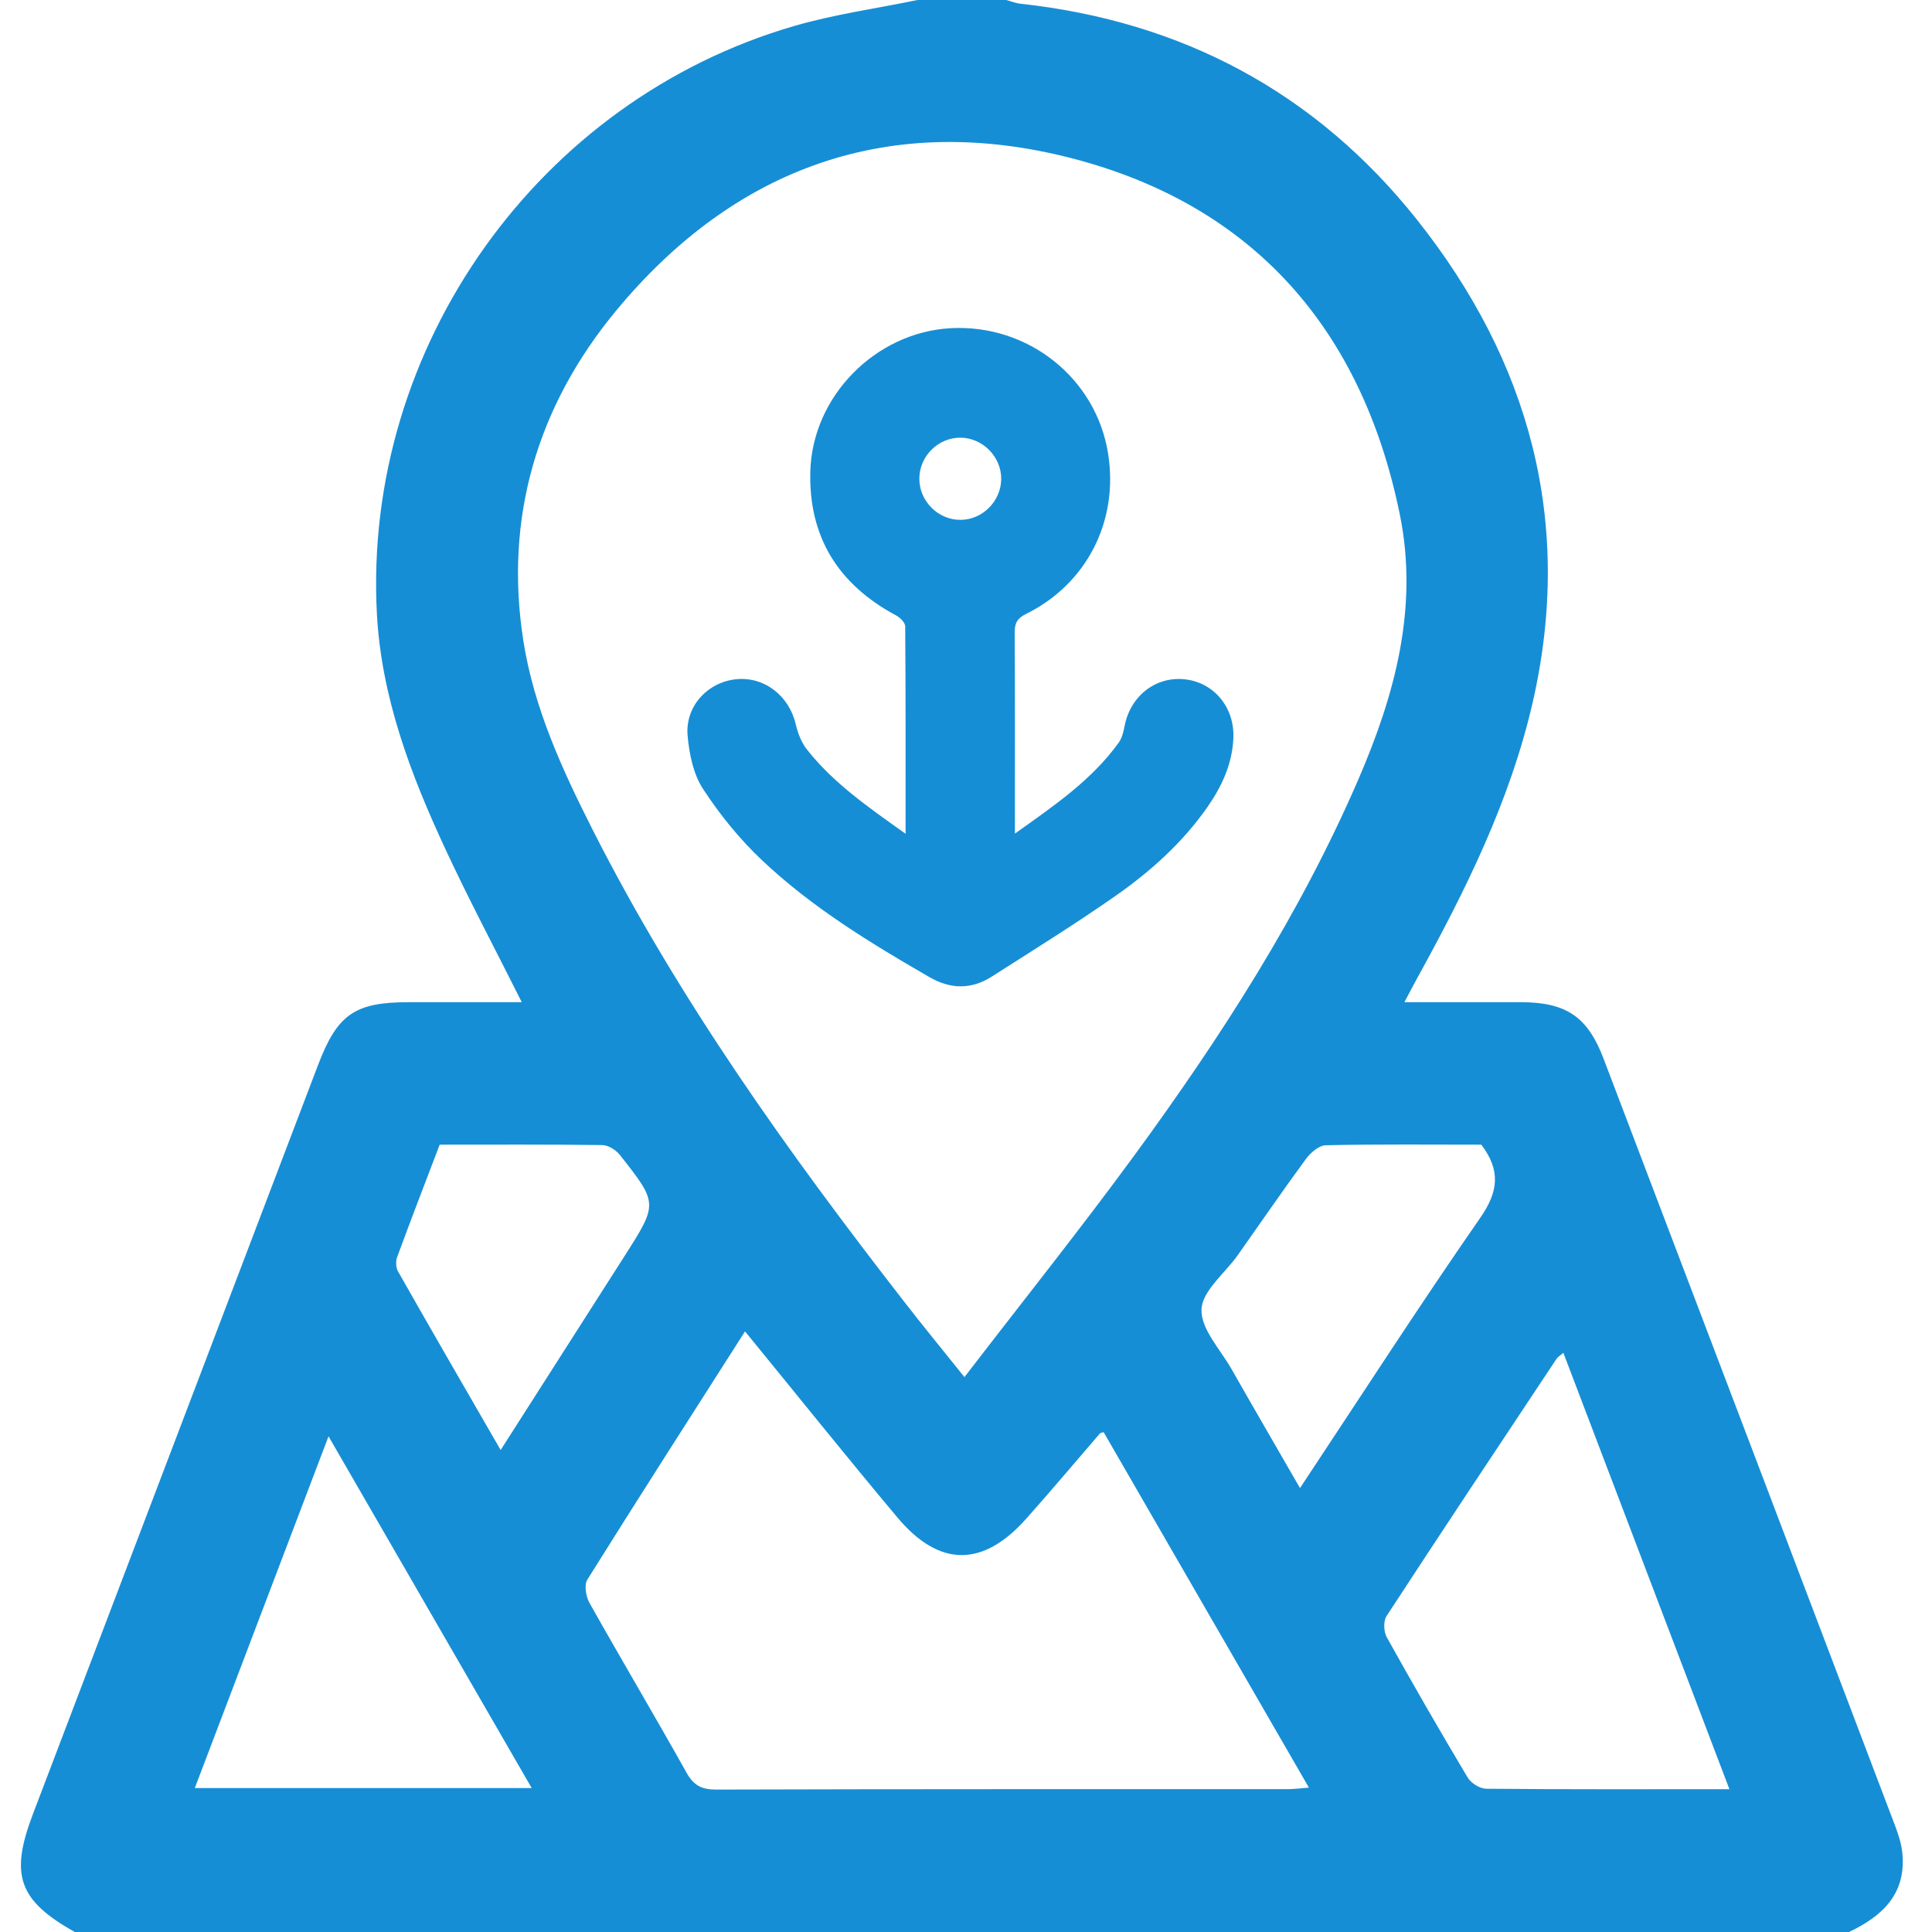
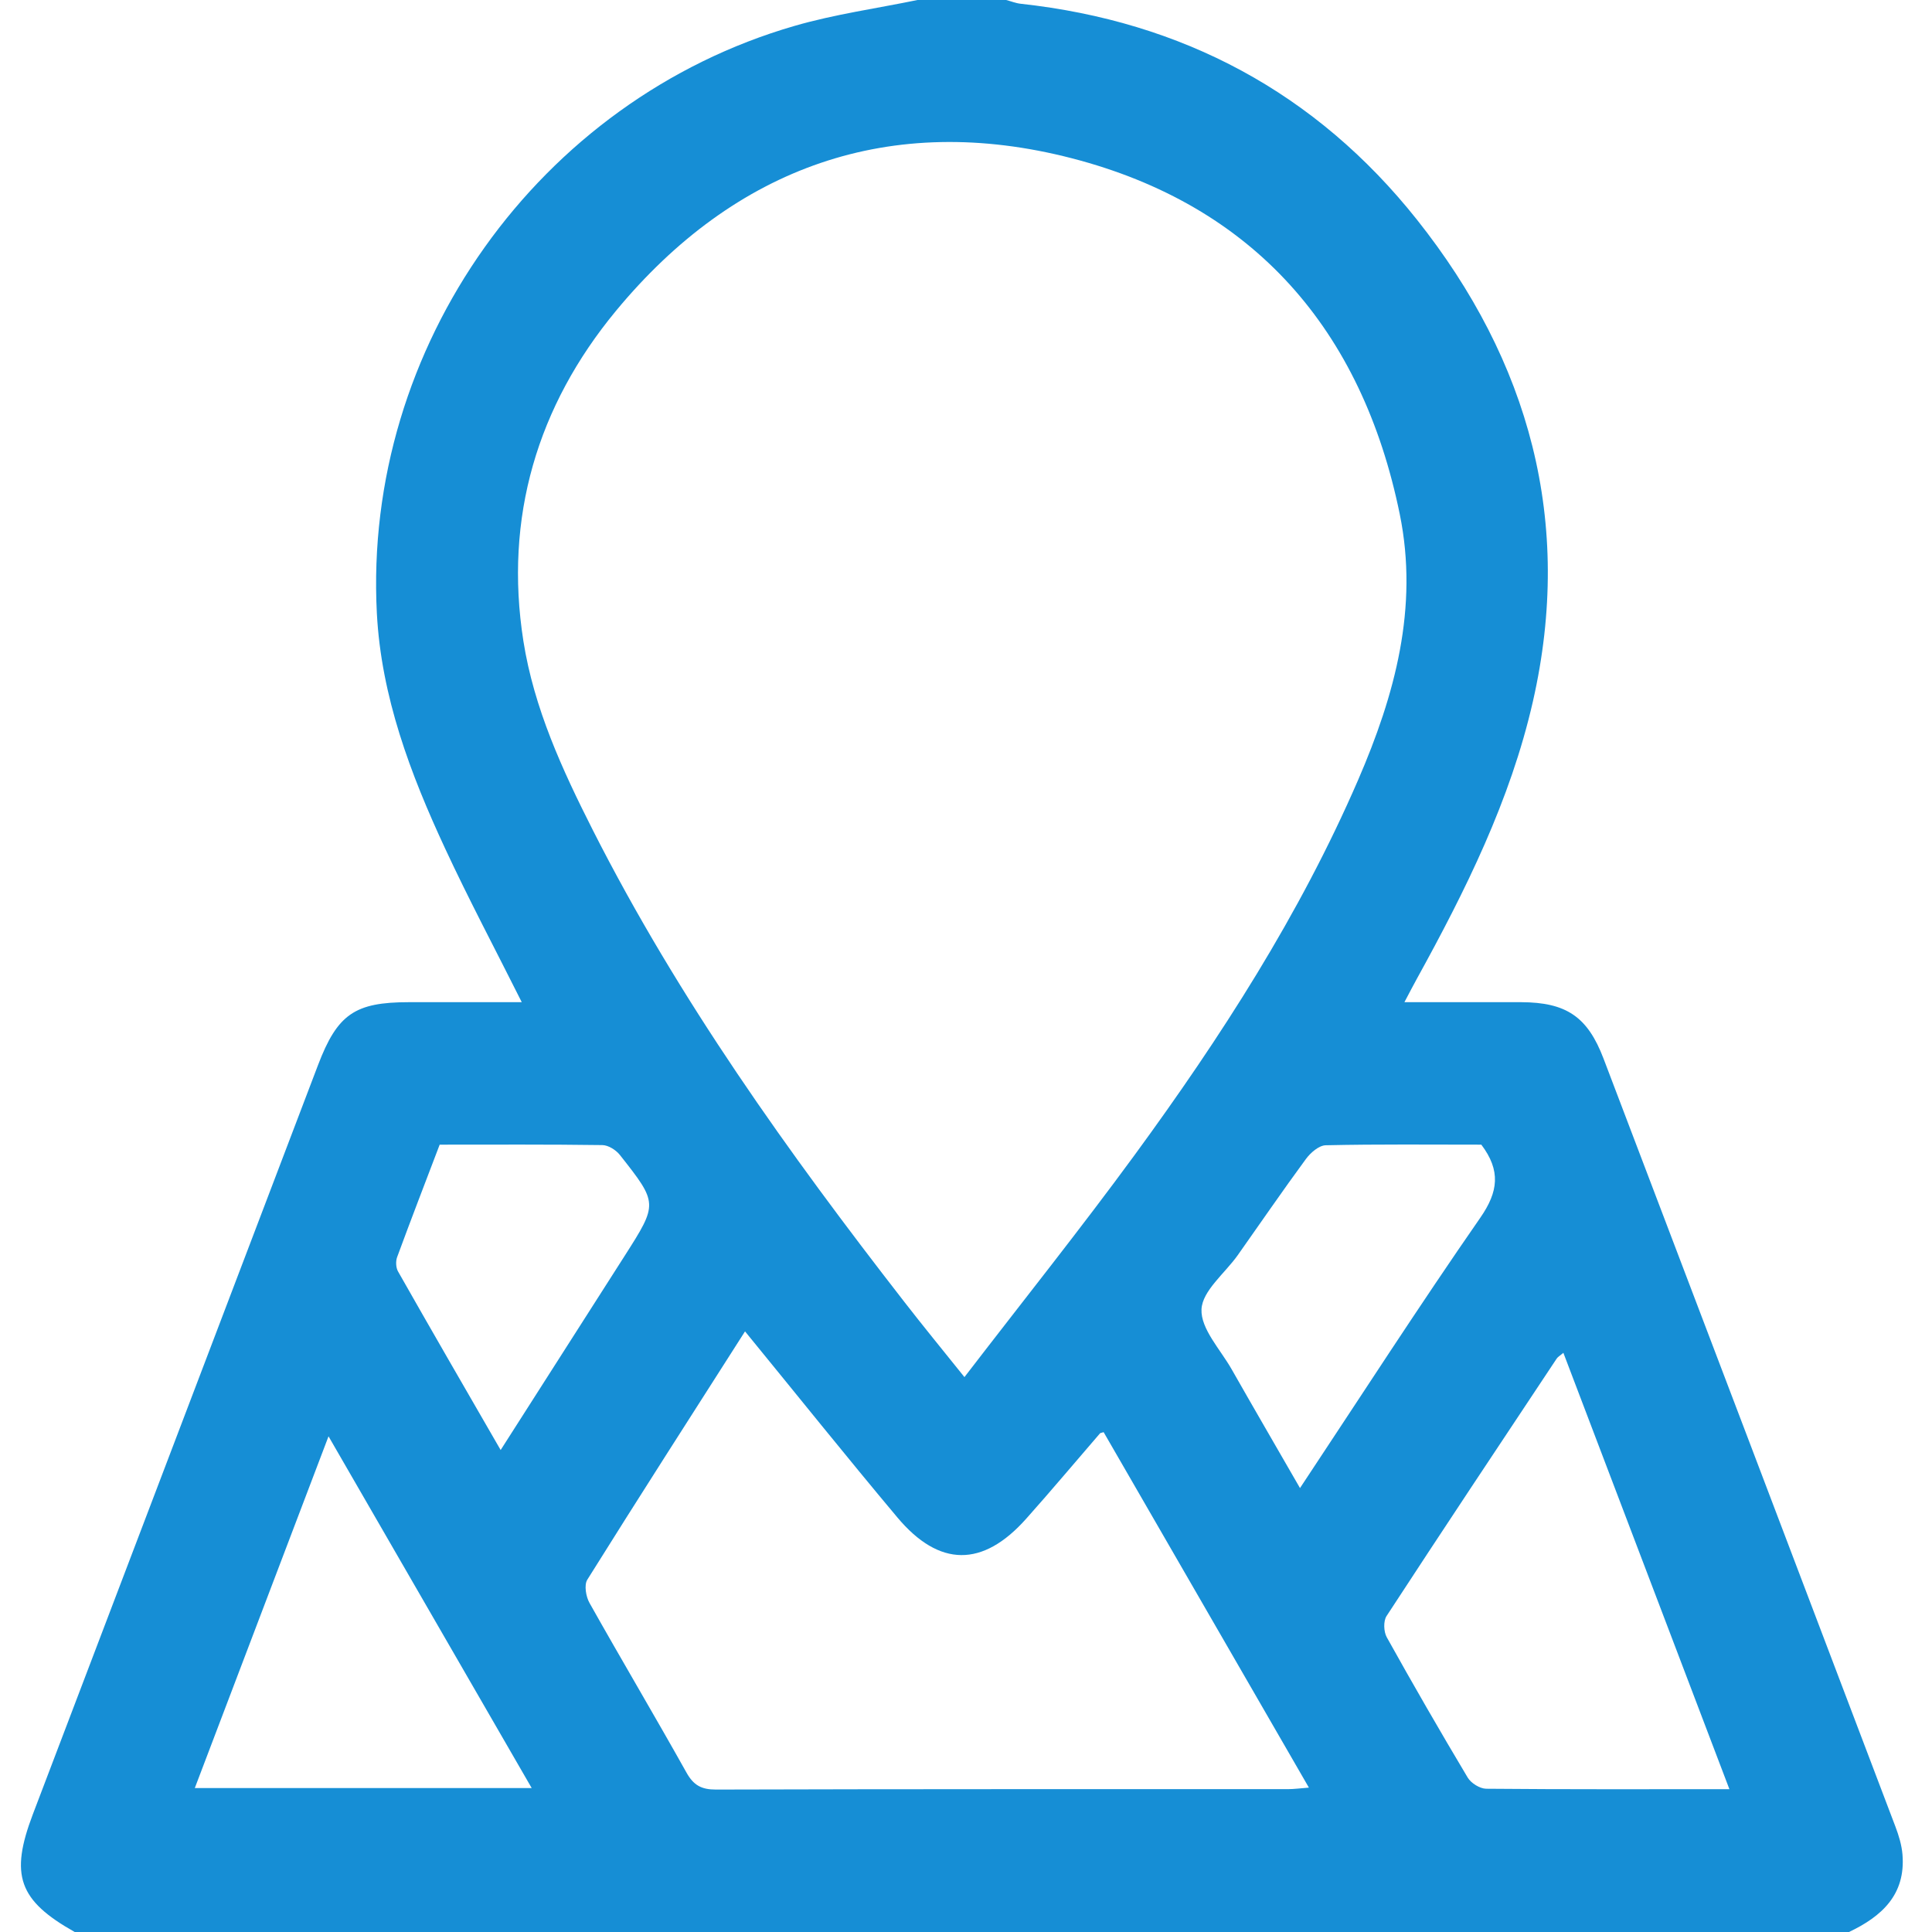
<svg xmlns="http://www.w3.org/2000/svg" width="66" height="66" viewBox="0 0 66 66" fill="none">
  <path d="M63.165 66C42.961 66 22.756 66 2.552 66C0.634 64.92 0.33 64.059 1.124 61.973C4.37 53.445 7.616 44.916 10.862 36.39C11.526 34.645 12.12 34.236 13.971 34.236C15.242 34.236 16.514 34.236 17.824 34.236C16.915 32.421 16.015 30.728 15.208 28.991C14.018 26.435 13.023 23.794 12.874 20.95C12.4 11.845 18.406 3.411 27.145 0.884C28.516 0.487 29.943 0.289 31.343 0C32.354 0 33.364 0 34.373 0C34.54 0.044 34.703 0.111 34.873 0.129C40.388 0.731 44.956 3.165 48.404 7.503C52.245 12.336 53.76 17.832 52.368 23.955C51.599 27.338 50.063 30.424 48.398 33.444C48.269 33.677 48.148 33.914 47.977 34.236C49.391 34.236 50.675 34.233 51.962 34.236C53.505 34.241 54.234 34.731 54.779 36.163C58.107 44.907 61.431 53.652 64.75 62.399C64.865 62.703 64.964 63.027 64.991 63.348C65.106 64.724 64.284 65.468 63.165 66ZM32.947 47.044C34.953 44.433 36.911 41.984 38.761 39.456C41.706 35.43 44.403 31.247 46.395 26.645C47.651 23.743 48.469 20.753 47.818 17.566C46.53 11.258 42.821 7.011 36.612 5.406C30.428 3.808 25.113 5.692 21.036 10.627C18.359 13.868 17.216 17.68 17.88 21.9C18.241 24.193 19.209 26.298 20.251 28.356C23.181 34.138 26.931 39.377 30.893 44.474C31.525 45.289 32.179 46.087 32.947 47.044ZM25.451 45.482C23.633 48.331 21.831 51.136 20.063 53.965C19.95 54.147 20.016 54.543 20.139 54.76C21.228 56.699 22.365 58.614 23.451 60.554C23.693 60.988 23.963 61.135 24.457 61.134C30.969 61.115 37.482 61.121 43.994 61.12C44.203 61.12 44.412 61.091 44.714 61.068C42.339 56.958 40.017 52.935 37.702 48.925C37.621 48.951 37.591 48.95 37.578 48.965C36.735 49.94 35.908 50.928 35.05 51.889C33.572 53.545 32.087 53.544 30.654 51.836C28.917 49.765 27.225 47.652 25.451 45.482ZM59.079 61.121C57.164 56.088 55.293 51.171 53.407 46.214C53.284 46.319 53.215 46.355 53.177 46.414C51.233 49.34 49.286 52.265 47.366 55.207C47.254 55.379 47.268 55.741 47.374 55.931C48.271 57.543 49.194 59.142 50.139 60.725C50.252 60.915 50.554 61.103 50.769 61.106C53.492 61.131 56.216 61.121 59.079 61.121ZM18.163 61.082C15.842 57.063 13.57 53.129 11.223 49.067C9.67 53.153 8.175 57.087 6.655 61.082C10.514 61.082 14.276 61.082 18.163 61.082ZM50.604 39.103C48.872 39.103 47.08 39.084 45.289 39.124C45.056 39.129 44.767 39.381 44.609 39.597C43.815 40.677 43.057 41.784 42.283 42.879C41.845 43.498 41.073 44.095 41.045 44.729C41.017 45.395 41.688 46.098 42.073 46.773C42.833 48.11 43.606 49.438 44.41 50.835C46.495 47.69 48.481 44.608 50.571 41.597C51.186 40.71 51.274 39.989 50.604 39.103ZM17.103 49.535C18.57 47.239 19.957 45.07 21.342 42.898C22.478 41.116 22.481 41.11 21.177 39.456C21.042 39.285 20.78 39.119 20.575 39.118C18.736 39.092 16.895 39.103 15.02 39.103C14.526 40.401 14.035 41.671 13.565 42.949C13.514 43.09 13.524 43.308 13.599 43.437C14.73 45.431 15.88 47.417 17.103 49.535Z" fill="#168ED5" />
-   <path d="M30.936 28.482C30.936 26.044 30.941 23.719 30.923 21.394C30.921 21.267 30.747 21.096 30.611 21.023C28.64 19.97 27.617 18.342 27.682 16.092C27.758 13.528 29.912 11.358 32.464 11.212C35.121 11.062 37.454 12.922 37.857 15.511C38.215 17.808 37.125 19.948 35.05 20.974C34.754 21.12 34.662 21.284 34.663 21.605C34.677 23.728 34.671 25.852 34.671 27.976C34.671 28.111 34.671 28.246 34.671 28.477C36.006 27.525 37.291 26.655 38.216 25.37C38.328 25.215 38.38 25.004 38.416 24.811C38.609 23.79 39.456 23.112 40.445 23.203C41.448 23.295 42.175 24.146 42.134 25.205C42.099 26.093 41.74 26.865 41.242 27.579C40.399 28.783 39.319 29.755 38.131 30.588C36.743 31.561 35.301 32.454 33.873 33.367C33.182 33.807 32.471 33.795 31.756 33.383C29.732 32.214 27.732 30.996 26.026 29.382C25.265 28.663 24.587 27.826 24.014 26.947C23.684 26.441 23.546 25.757 23.49 25.136C23.399 24.136 24.166 23.31 25.134 23.205C26.099 23.1 26.953 23.759 27.182 24.736C27.253 25.042 27.377 25.367 27.57 25.609C28.479 26.76 29.671 27.582 30.936 28.482ZM34.203 16.357C34.203 15.6 33.571 14.96 32.816 14.952C32.06 14.944 31.418 15.572 31.406 16.331C31.392 17.107 32.044 17.767 32.815 17.759C33.569 17.755 34.201 17.114 34.203 16.357Z" fill="#168ED5" />
</svg>